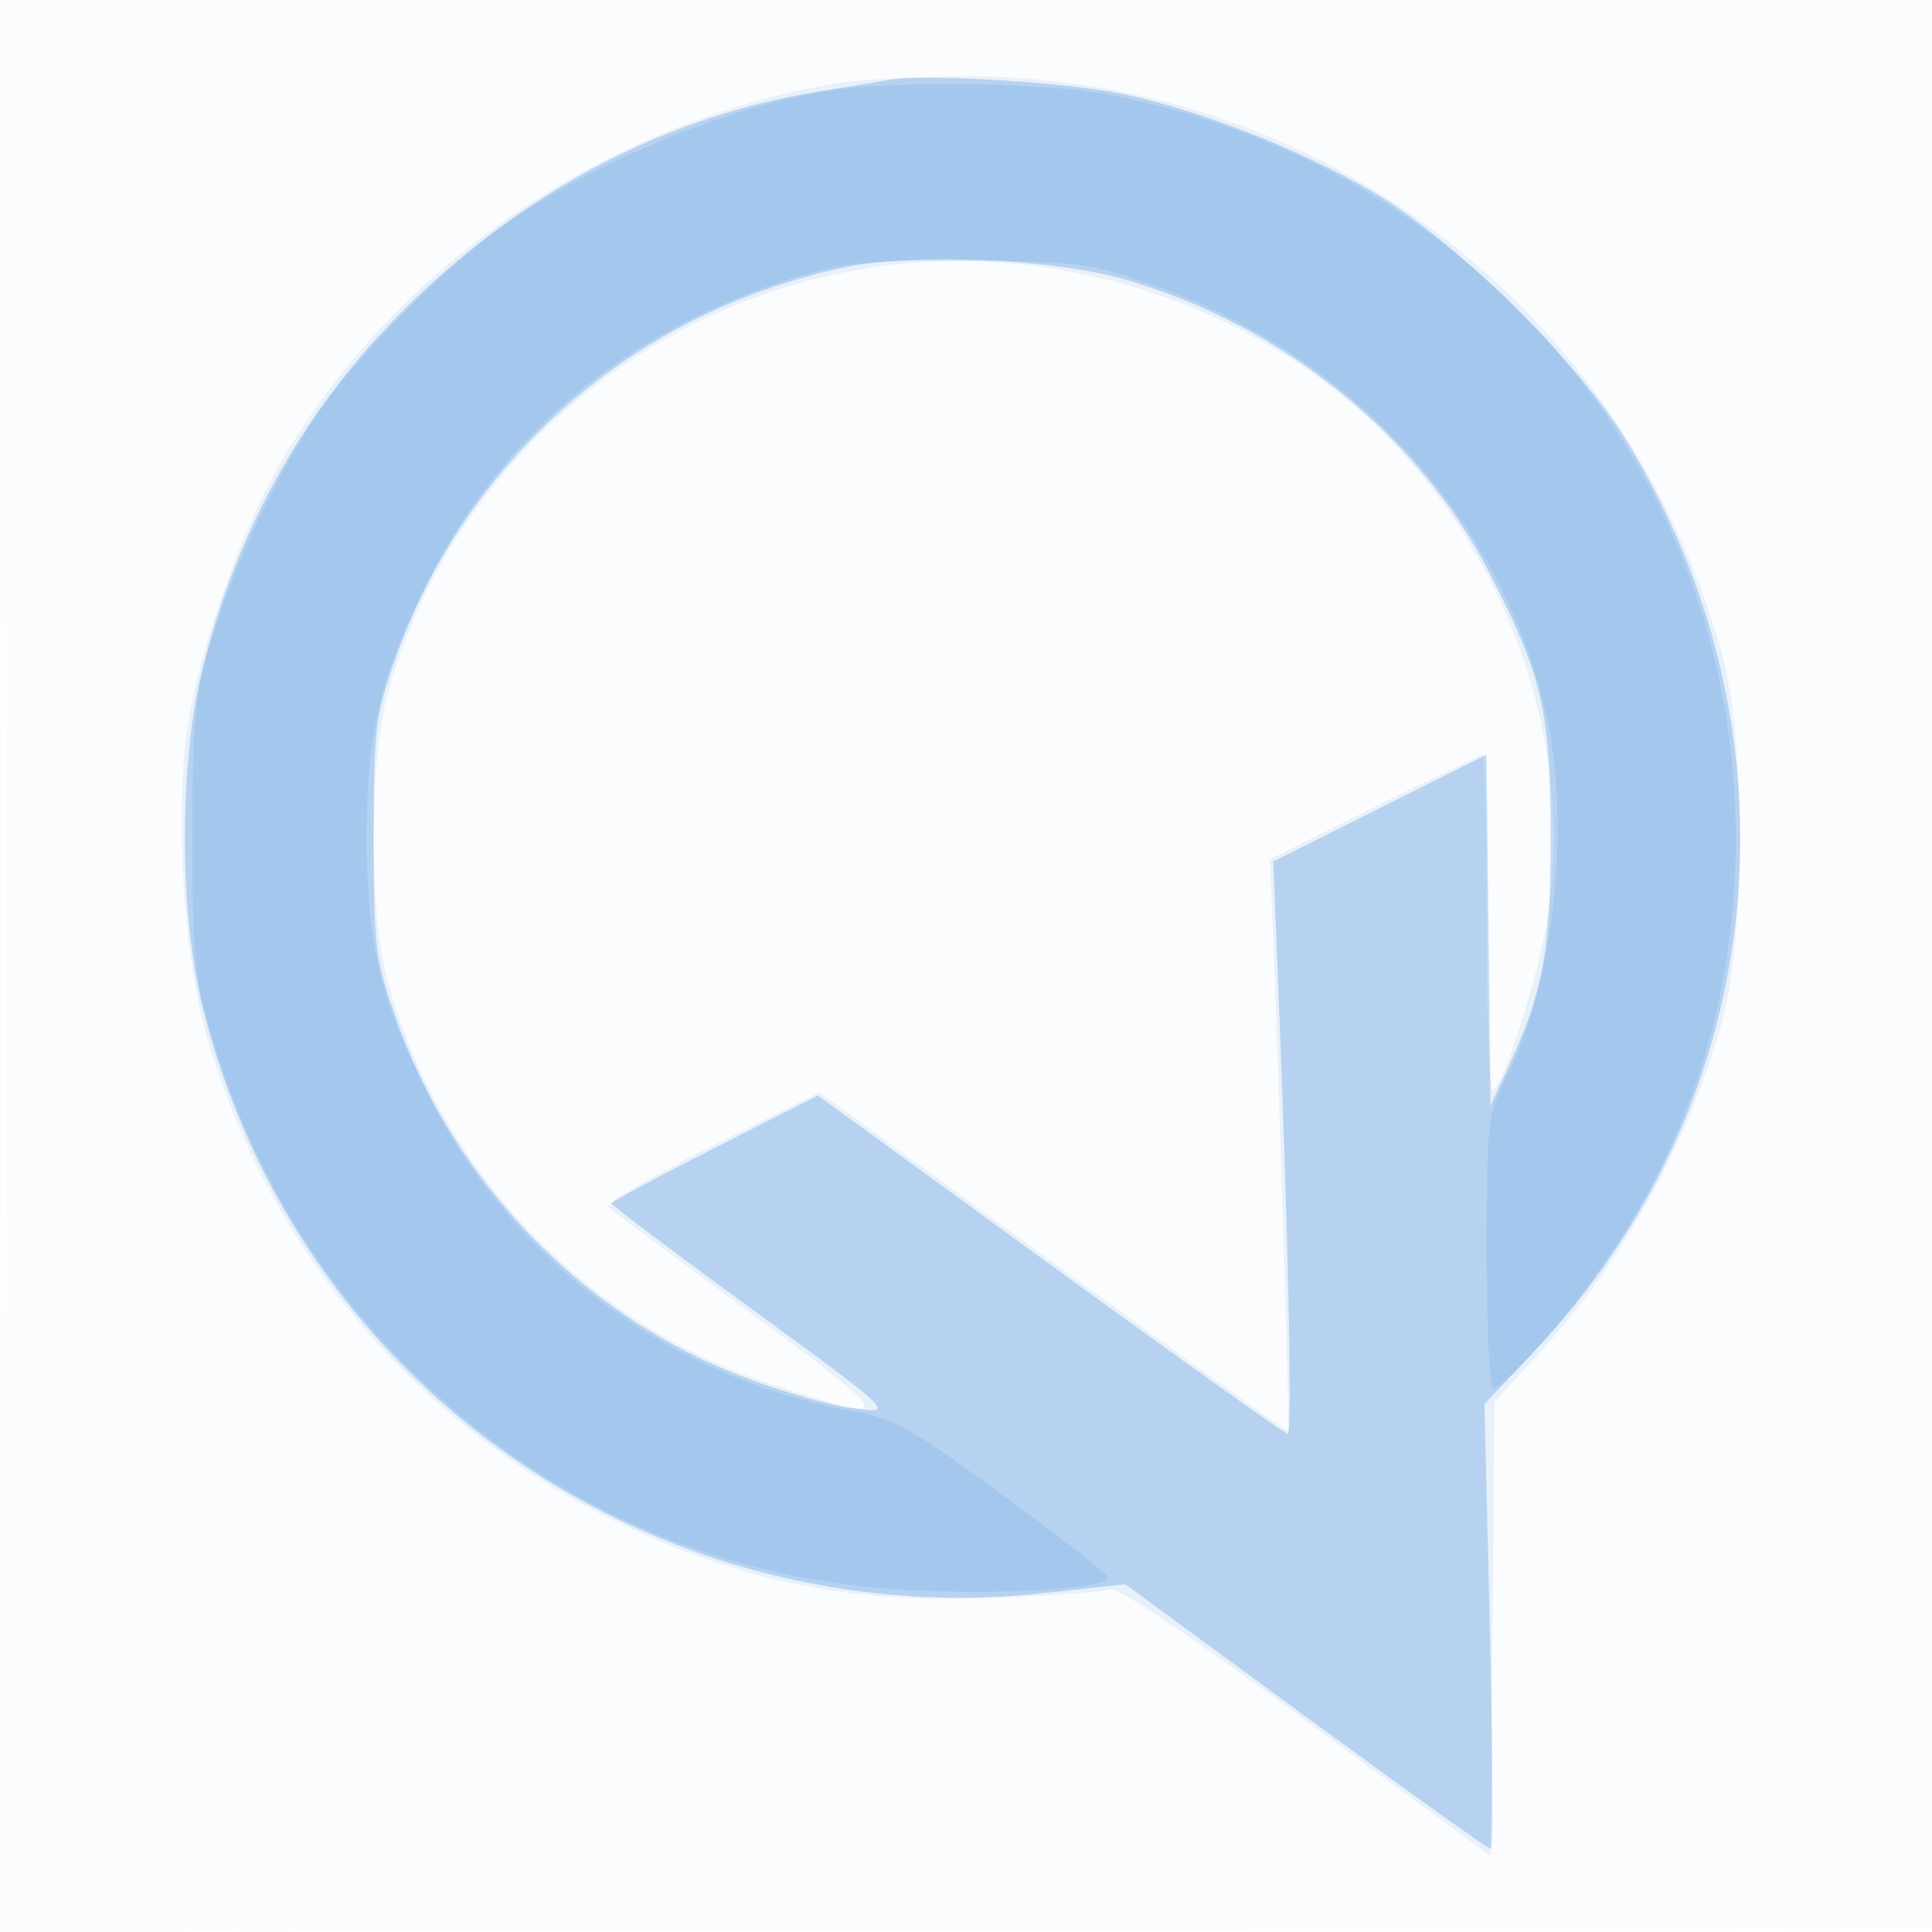
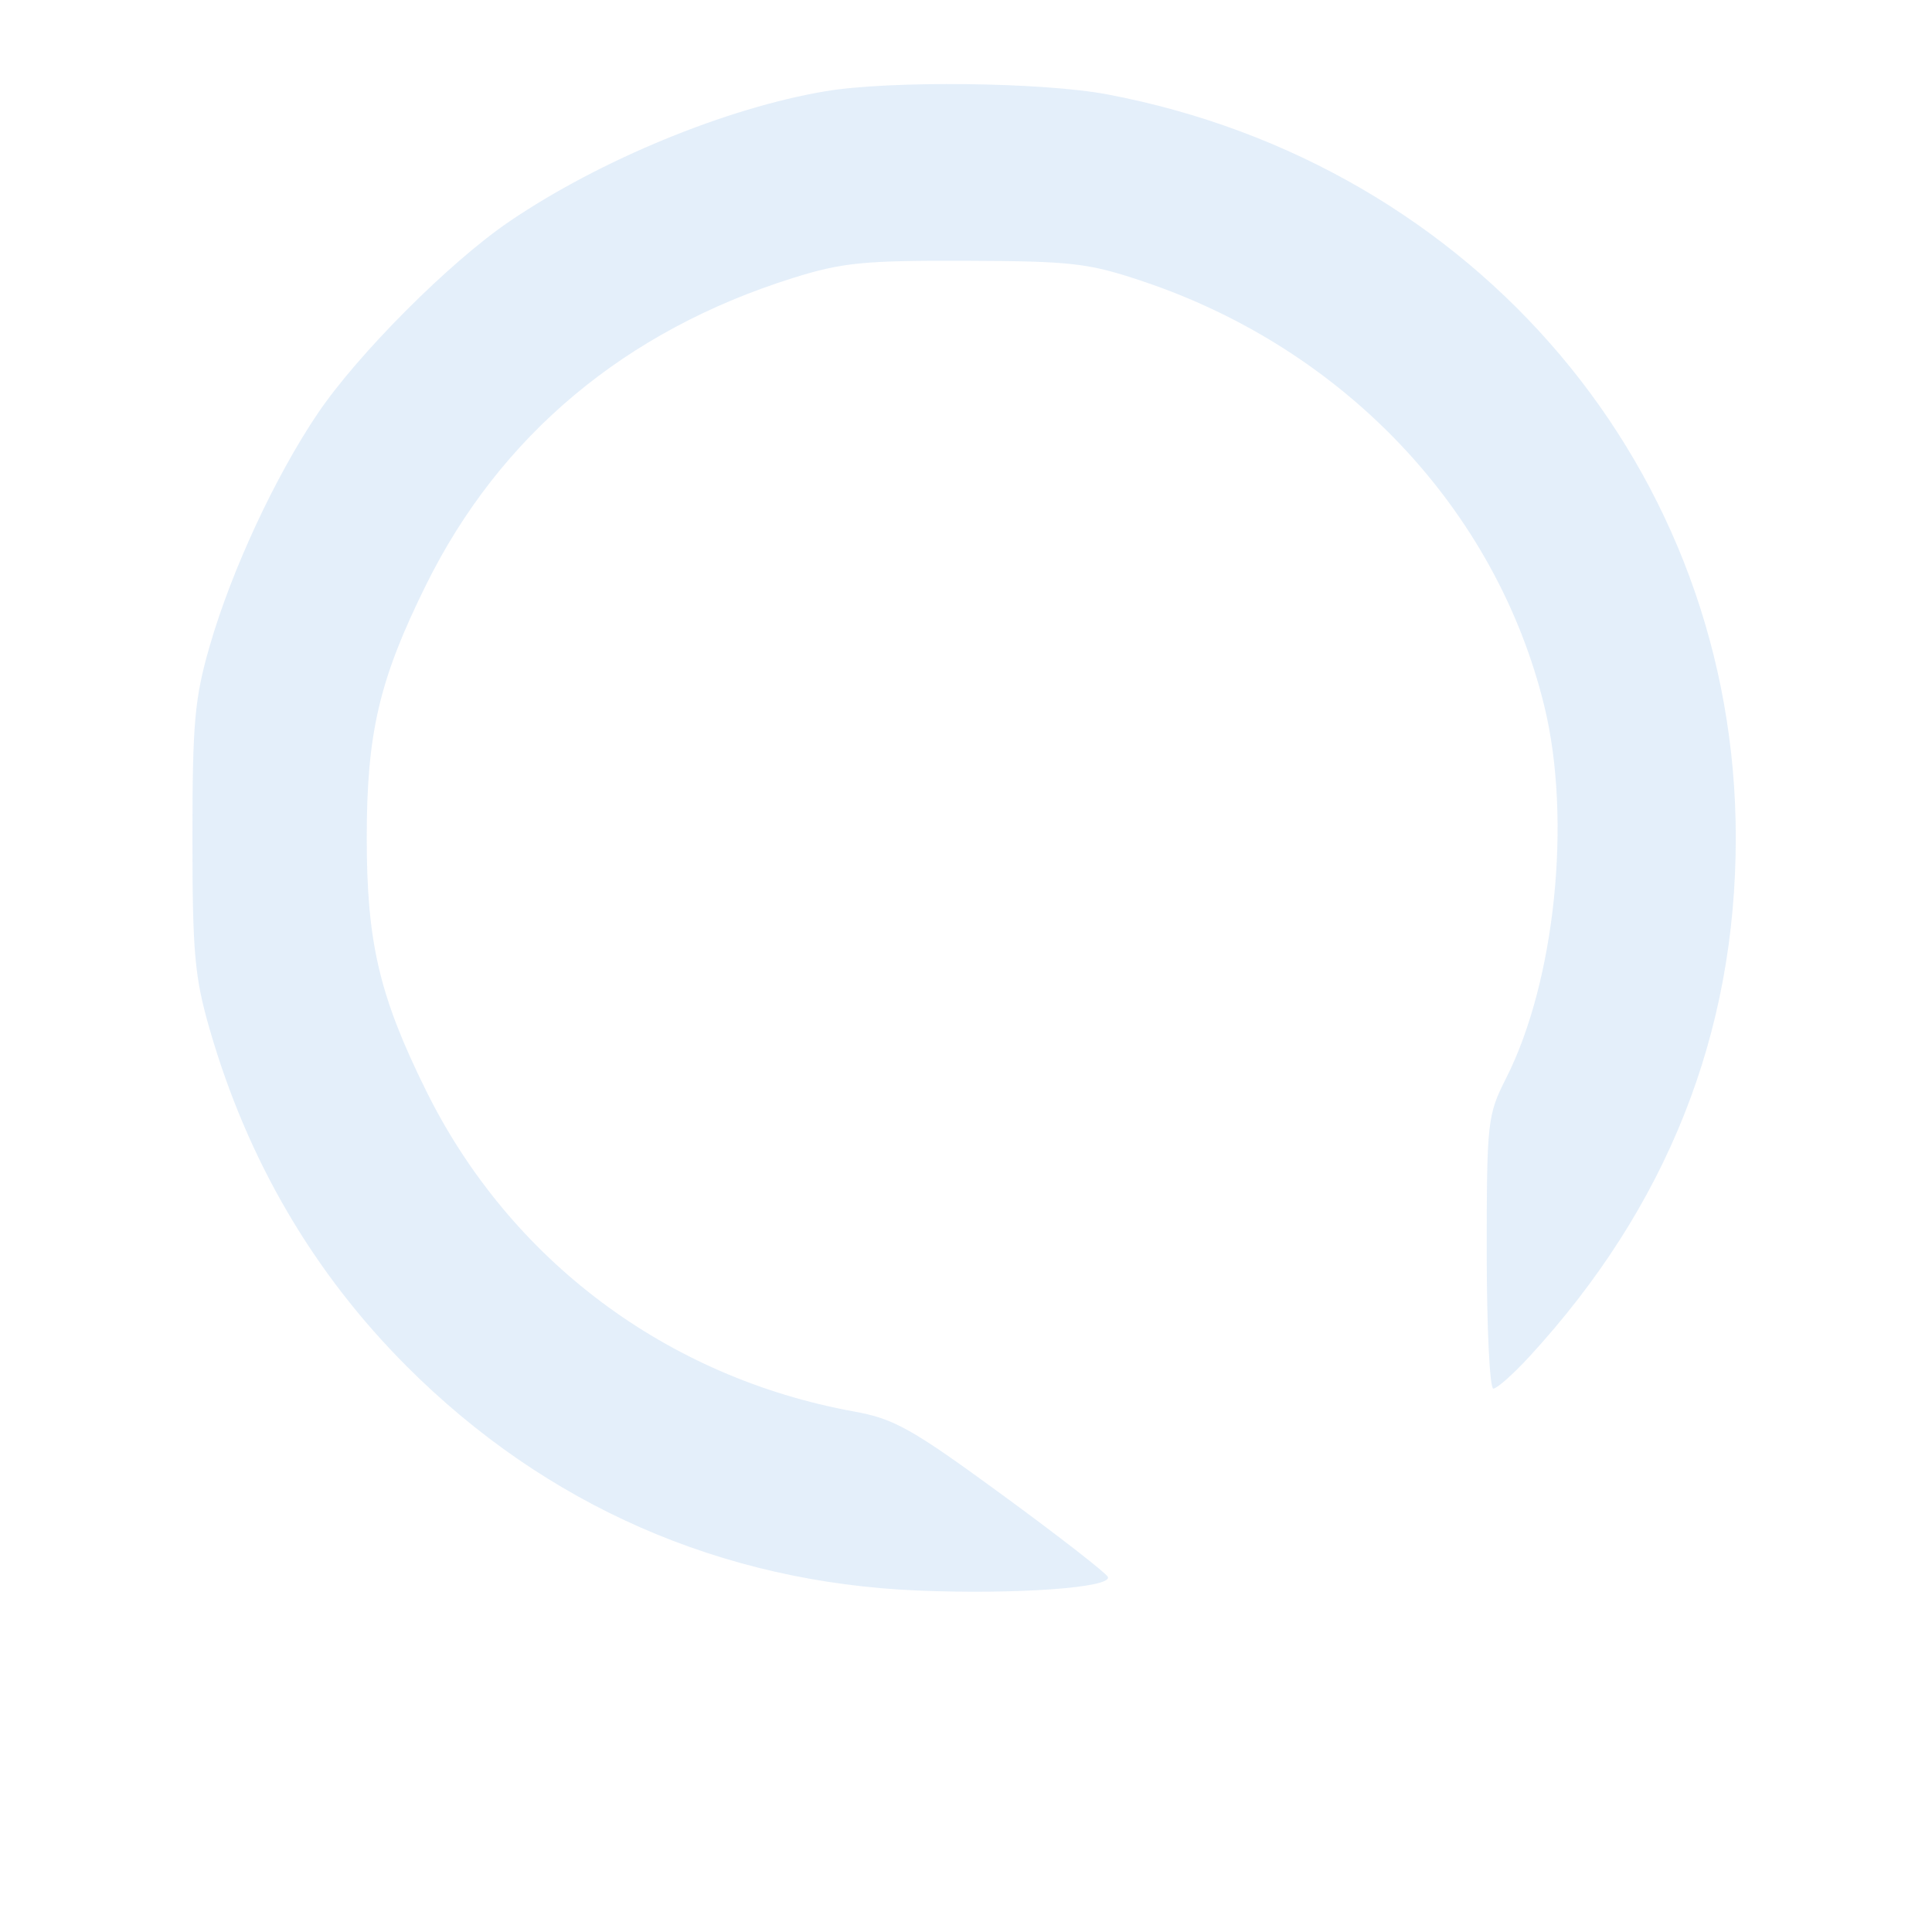
<svg xmlns="http://www.w3.org/2000/svg" width="256" height="256">
-   <path fill-opacity=".016" d="M0 128.004v128.004l128.25-.254 128.25-.254.254-127.75L257.008 0H0v128.004m.485.496c0 70.4.119 99.053.265 63.672.146-35.38.146-92.98 0-128C.604 29.153.485 58.1.485 128.5" fill="#1976D2" fill-rule="evenodd" />
-   <path fill-opacity=".079" d="M110.919 11.01c-30.991 5.246-58.924 24.397-73.991 50.731C31.776 70.745 26.494 85.806 24.913 96c-1.803 11.631-.644 30.576 2.54 41.5 9.234 31.68 32.316 56.428 63.584 68.173 13.127 4.93 24.803 6.654 40.963 6.049 7.425-.279 14.175-.785 15-1.124.97-.4 10.154 5.732 26 17.36l24.5 17.979.265-30.078.265-30.077 5.62-6.141c11.453-12.512 20.088-28.138 24.589-44.495 3.048-11.077 3.048-37.215 0-48.292-12.688-46.109-53.81-77.23-101.396-76.736-6.239.064-13.404.466-15.924.892m7.325 24.084C86.228 38.861 59.779 61.363 51.359 92c-2.469 8.983-2.469 29.017 0 38 6.875 25.015 26.161 45.323 50.641 53.327 17.172 5.614 17.012 5.029-2.555-9.352-9.87-7.253-18.344-13.562-18.831-14.018-.488-.456 5.601-4.064 13.53-8.018l14.417-7.188 30.969 22.539c17.034 12.396 31.061 22.449 31.172 22.339.197-.195-1.264-47.702-2.043-66.441l-.387-9.311 13.851-6.939c7.618-3.816 14.081-6.938 14.364-6.938.282 0 .513 10.215.513 22.7 0 13.391.367 22.31.895 21.75 1.754-1.863 5.901-15.079 7.137-22.746 3.632-22.525-4.775-47.404-21.757-64.385-16.33-16.33-41.634-24.979-65.031-22.225" fill="#1976D2" fill-rule="evenodd" />
-   <path fill-opacity=".243" d="M118 10.561c-1.375.235-5.65.938-9.5 1.562-19.865 3.221-38.19 12.683-53.843 27.802-13.803 13.331-23.104 29.618-27.85 48.768-3.076 12.409-3.076 32.205 0 44.614 7.573 30.556 28.083 55.47 56.574 68.722 17.04 7.926 36.191 11.103 54.779 9.087l10.962-1.189 23.912 17.536C186.186 237.109 197.211 245 197.533 245c.323 0 .267-13.26-.125-29.468l-.711-29.467 6.754-7.16c31.197-33.071 35.983-81.782 11.871-120.809-6.45-10.439-22.473-26.16-33.113-32.488-9.506-5.654-22.976-10.955-33.416-13.152-7.306-1.536-26.118-2.694-30.793-1.895m-6.035 24.861C84.061 41.281 61.632 60.864 52.318 87.5c-2.598 7.432-2.797 9.101-2.797 23.5s.199 16.068 2.797 23.5c7.774 22.233 25.041 40.05 46.647 48.133 4.694 1.756 10.785 3.507 13.535 3.892 6.334.886 6.685 1.23-14.75-14.44C88.537 165.35 81 159.668 81 159.458c0-.211 6.16-3.513 13.69-7.339l13.689-6.956 30.799 22.418C156.117 179.912 170.274 190 170.638 190c.632 0 .059-26.629-1.294-60.171l-.632-15.671 14.125-7.077 14.126-7.076.269 23.248.268 23.247 2.151-4.653c4.834-10.457 5.808-15.632 5.808-30.847 0-16.716-1.083-21.422-8.053-35-9.481-18.471-27.679-33.093-48.577-39.032-9.487-2.696-27.739-3.461-36.864-1.546" fill="#1976D2" fill-rule="evenodd" />
  <path fill-opacity=".12" d="M109.393 12.088c-13.098 2.191-29.87 9.096-41.868 17.238-7.946 5.391-20.178 17.656-25.488 25.555-5.619 8.359-11.35 20.701-14.226 30.637C25.789 92.503 25.5 95.686 25.5 111s.289 18.497 2.311 25.482c5.011 17.313 13.743 32.224 26.113 44.594 18.411 18.411 41.64 28.594 67.699 29.679 12.945.539 25.683-.368 25.182-1.793-.168-.476-6.443-5.359-13.945-10.85-12.028-8.804-14.355-10.114-19.69-11.081-24.851-4.506-45.635-20.091-56.722-42.531-6.191-12.532-7.853-19.62-7.853-33.5 0-13.885 1.663-20.974 7.858-33.5 9.793-19.8 26.386-33.686 48.582-40.656 6.533-2.051 9.401-2.337 22.965-2.289 14.093.05 16.226.299 23.5 2.744 26.703 8.979 46.803 30.278 53.141 56.309 3.641 14.957 1.429 36.426-5.076 49.263-2.471 4.878-2.565 5.72-2.565 23.096 0 9.918.393 18.033.873 18.033s2.632-1.912 4.784-4.25C220.864 159.966 230 136.996 230 111c0-48.573-34.352-89.212-83.25-98.488-8.592-1.63-28.779-1.859-37.357-.424" fill="#1976D2" fill-rule="evenodd" />
</svg>